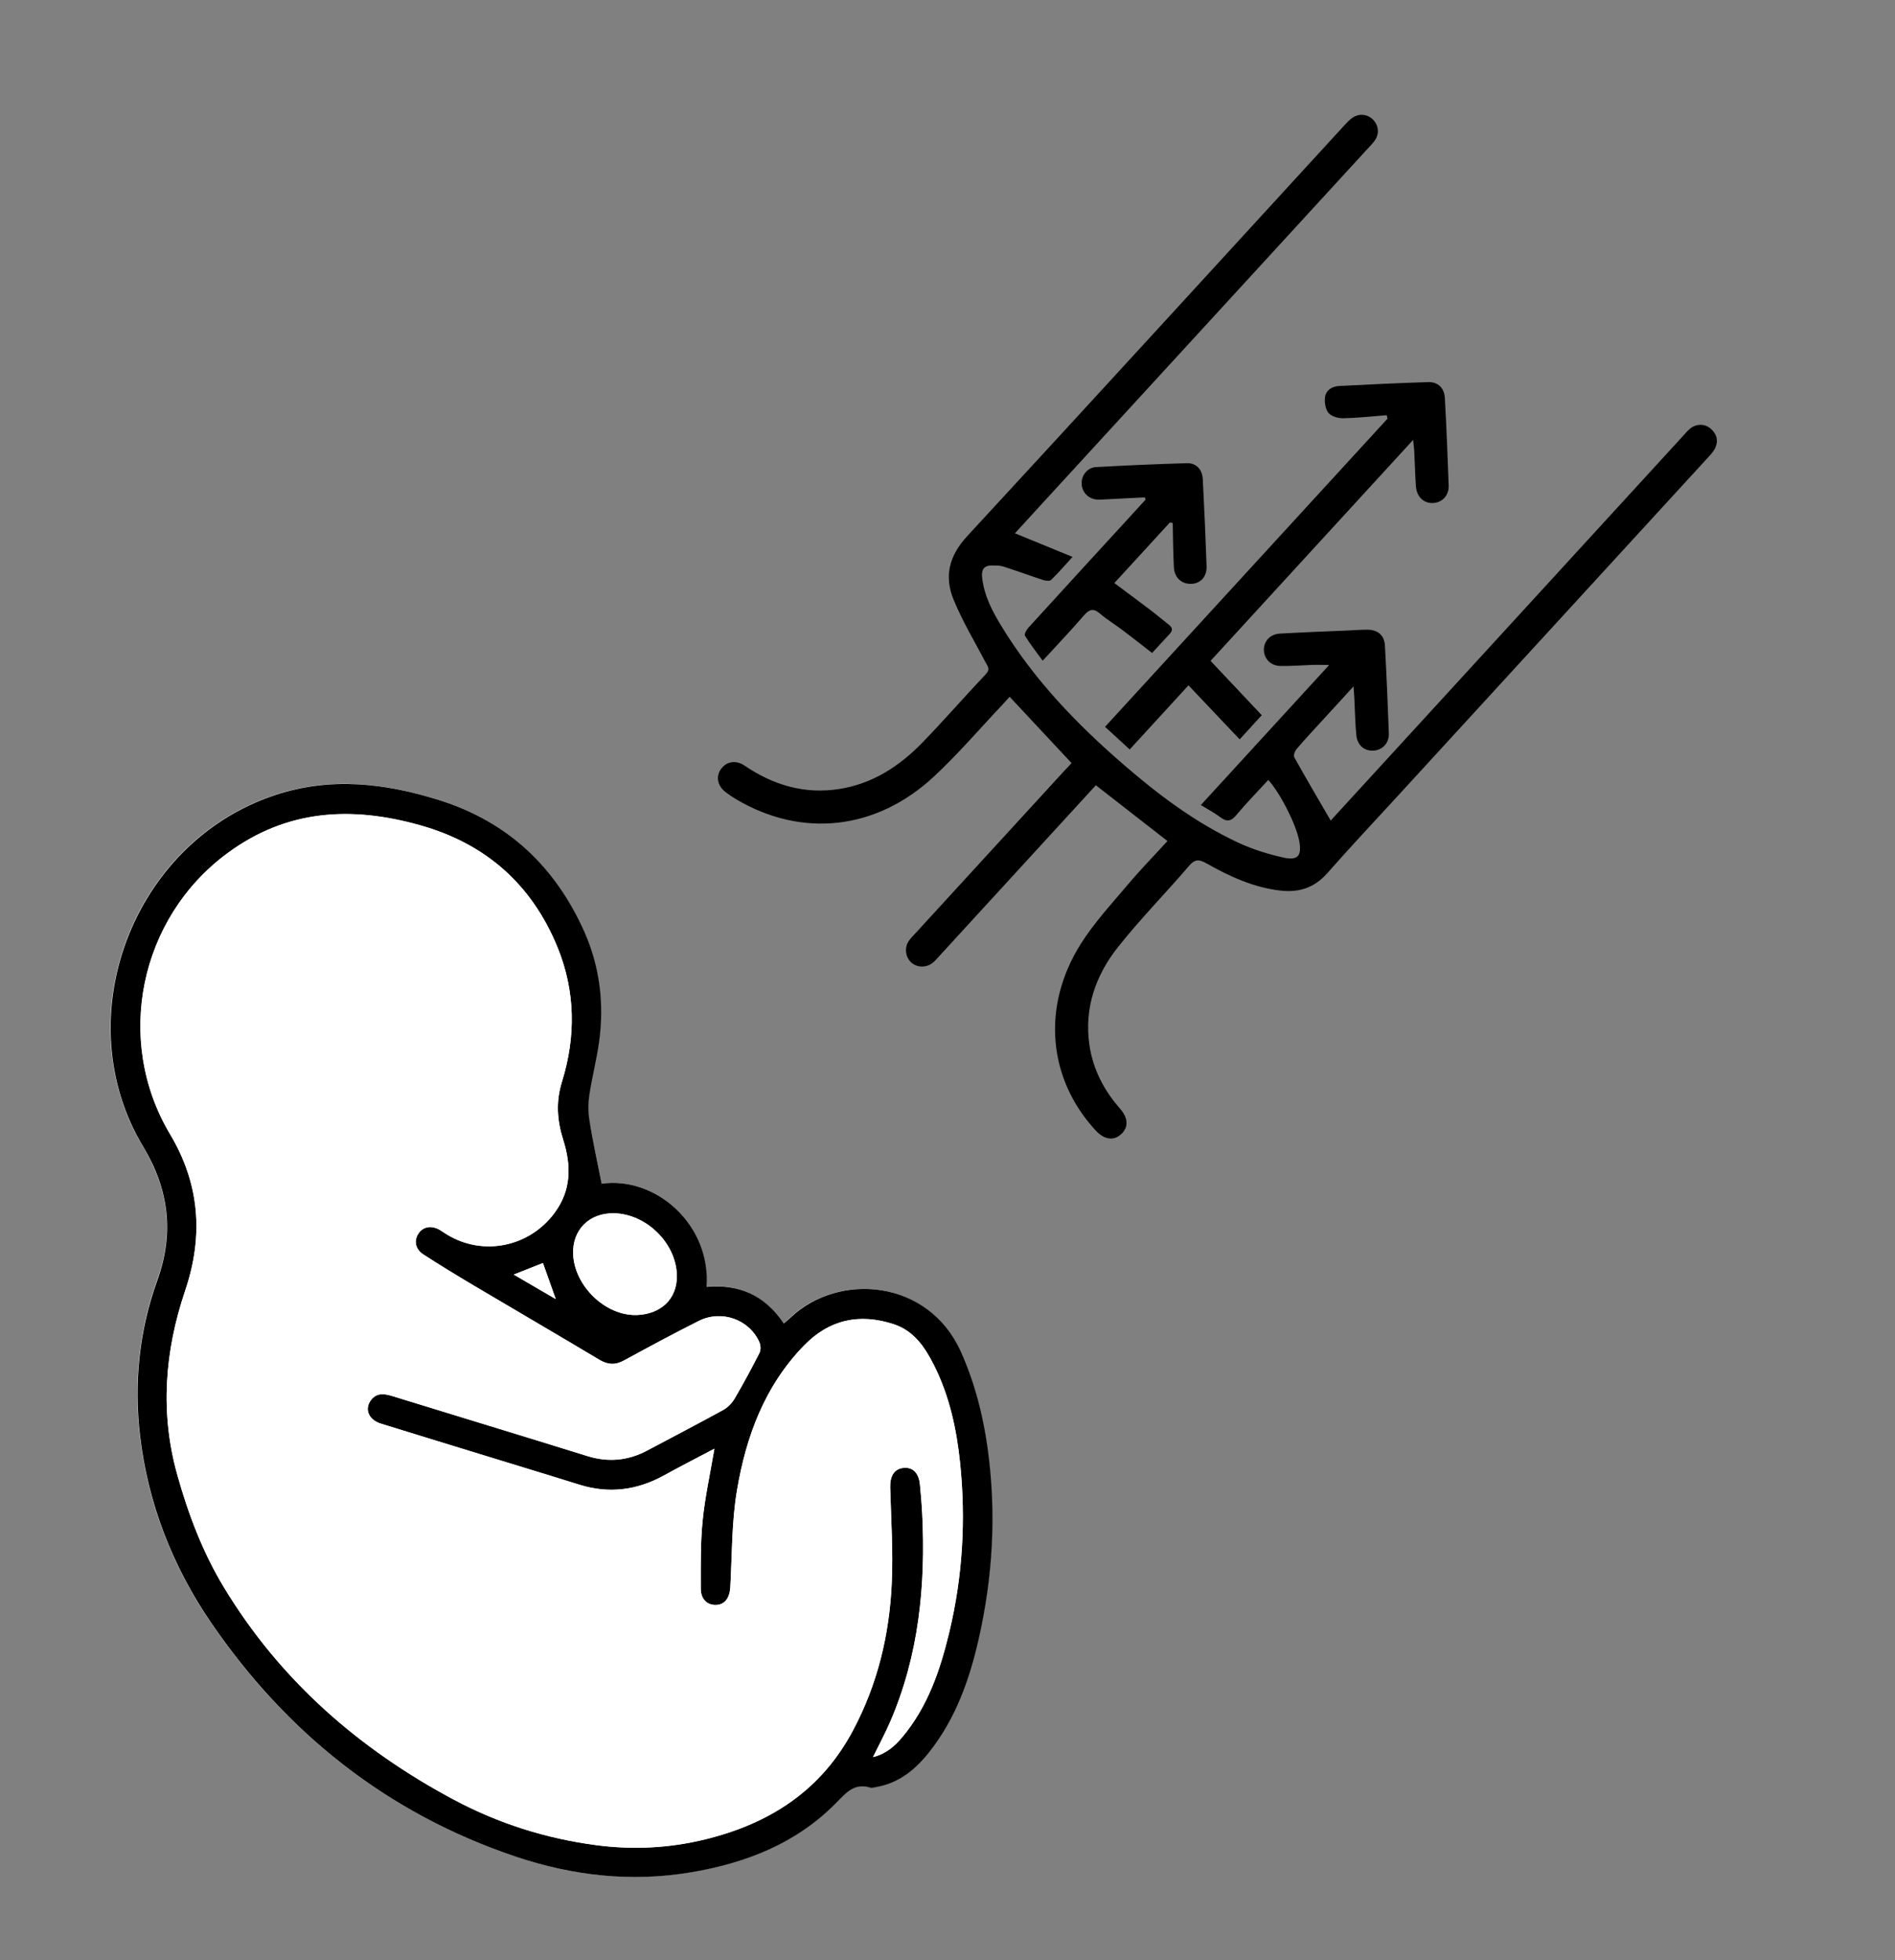
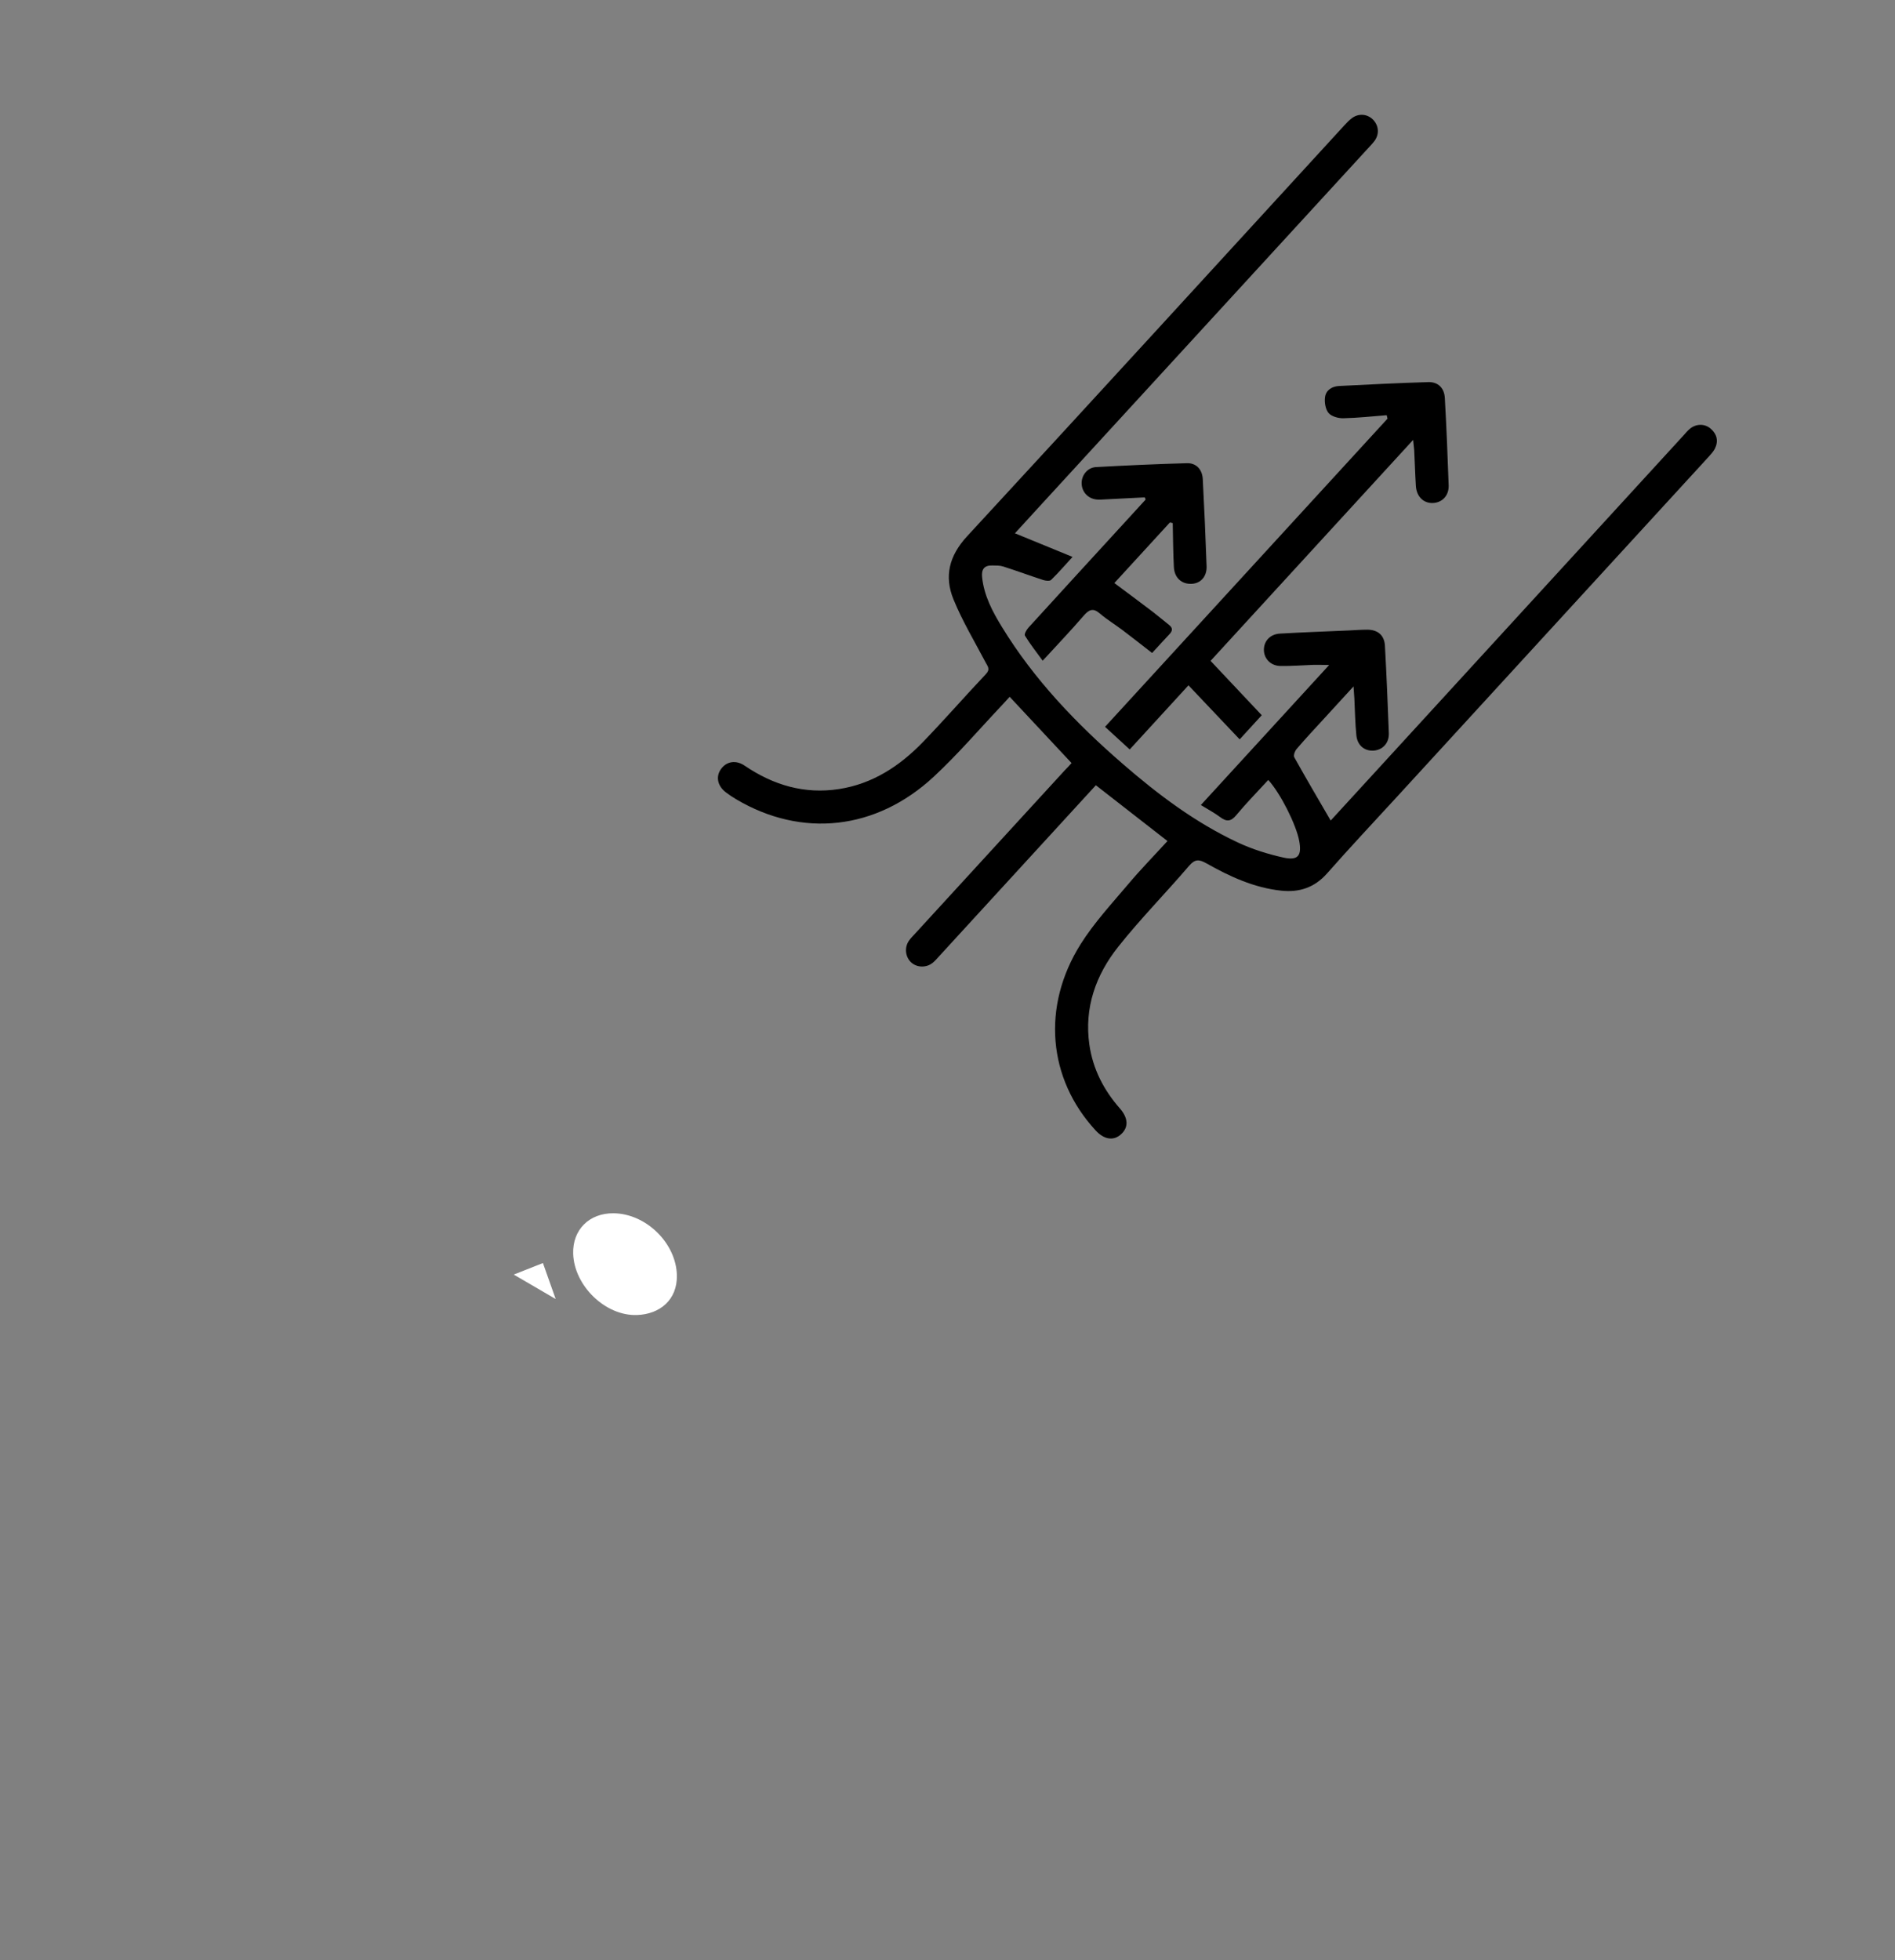
<svg xmlns="http://www.w3.org/2000/svg" version="1.1" id="Ebene_1" x="0px" y="0px" viewBox="0 0 247.99 256.45" style="enable-background:new 0 0 247.99 256.45;" xml:space="preserve">
  <rect x="0" y="0" width="247.99" height="256.45" fill="#808080" stroke="none" />
  <style type="text/css">
	.st0{fill:#FFFFFF;}
</style>
  <path d="M140.23,99.83c-2.71-2.9-5.35-5.73-8.1-8.67c-0.33,0.35-0.64,0.71-0.96,1.05c-2.98,3.15-5.8,6.46-8.97,9.4  c-7.55,7.02-17.29,8.04-25.87,2.95c-0.45-0.26-0.88-0.56-1.3-0.87c-1.11-0.82-1.39-2.03-0.71-3.03c0.73-1.06,1.98-1.28,3.16-0.47  c3.73,2.53,7.81,3.74,12.32,3.04c4.39-0.68,7.93-3,10.95-6.12c2.82-2.91,5.48-5.97,8.27-8.92c0.61-0.65,0.23-1.01-0.05-1.55  c-1.43-2.72-3.03-5.38-4.19-8.22c-1.24-3.02-0.57-5.71,1.77-8.25c16.5-17.86,32.91-35.82,49.35-53.74c0.32-0.35,0.66-0.71,1.04-0.99  c0.88-0.64,2.01-0.53,2.74,0.21c0.75,0.77,0.85,1.87,0.22,2.75c-0.26,0.36-0.57,0.67-0.87,1c-14.33,15.61-28.65,31.23-42.98,46.84  c-1.07,1.17-2.14,2.34-3.23,3.53c2.53,1.04,4.92,2.02,7.54,3.09c-1.07,1.17-1.9,2.13-2.81,3.01c-0.19,0.18-0.72,0.11-1.04,0.01  c-1.75-0.57-3.48-1.21-5.23-1.77c-0.45-0.14-0.95-0.12-1.43-0.13c-1.04-0.03-1.43,0.5-1.33,1.51c0.25,2.43,1.36,4.52,2.6,6.54  c4.21,6.88,9.72,12.63,15.79,17.89c4.62,4.01,9.49,7.68,15.06,10.29c1.9,0.89,3.97,1.54,6.02,1.99c1.89,0.41,2.39-0.27,2.03-2.19  c-0.39-2.13-2.48-6.27-4.05-7.97c-1.41,1.54-2.87,3.02-4.19,4.61c-0.7,0.84-1.26,0.88-2.09,0.26c-0.76-0.57-1.61-1.02-2.54-1.59  c5.6-6.11,11.09-12.09,16.79-18.32c-0.87-0.01-1.44-0.03-2.02-0.02c-1.44,0.05-2.89,0.17-4.33,0.15c-1.27-0.01-2.17-0.93-2.19-2.08  c-0.02-1.17,0.81-2.09,2.12-2.16c3.01-0.17,6.02-0.28,9.02-0.41c0.8-0.04,1.6-0.1,2.41-0.1c1.37,0.01,2.22,0.74,2.29,2.11  c0.21,3.8,0.37,7.61,0.51,11.42c0.05,1.3-0.8,2.2-1.98,2.29c-1.19,0.08-2.14-0.67-2.27-2c-0.16-1.59-0.18-3.2-0.26-4.8  c-0.02-0.42-0.06-0.85-0.11-1.6c-1.41,1.54-2.62,2.85-3.82,4.17c-1.22,1.33-2.46,2.65-3.63,4.02c-0.23,0.27-0.44,0.85-0.3,1.09  c1.53,2.75,3.13,5.46,4.76,8.27c1.63-1.78,3.35-3.66,5.08-5.54c13.72-14.97,27.44-29.94,41.16-44.92c0.24-0.27,0.48-0.55,0.75-0.78  c0.81-0.69,1.97-0.72,2.76-0.01c0.81,0.72,1.02,1.62,0.52,2.61c-0.2,0.38-0.51,0.72-0.8,1.04c-13.53,14.76-27.07,29.52-40.6,44.28  c-3.12,3.4-6.28,6.76-9.33,10.22c-1.65,1.87-3.64,2.53-6.03,2.27c-3.55-0.38-6.72-1.85-9.77-3.57c-0.96-0.54-1.5-0.58-2.28,0.33  c-3.05,3.57-6.36,6.92-9.27,10.59c-2.93,3.69-4.46,7.97-3.77,12.8c0.46,3.19,1.88,5.94,3.99,8.34c1.1,1.25,1.16,2.46,0.17,3.37  c-0.99,0.91-2.23,0.72-3.35-0.5c-6.22-6.74-7.09-16.18-1.96-24.35c1.78-2.83,4.1-5.33,6.27-7.9c1.62-1.92,3.39-3.73,5.1-5.6  c-3.16-2.47-6.22-4.85-9.37-7.3c-0.31,0.33-0.6,0.65-0.89,0.97c-6.54,7.13-13.07,14.26-19.61,21.39c-0.27,0.29-0.53,0.61-0.84,0.86  c-0.85,0.7-2.12,0.65-2.87-0.08c-0.72-0.7-0.86-1.9-0.27-2.77c0.22-0.33,0.51-0.62,0.78-0.91c6.54-7.13,13.07-14.26,19.61-21.39  C139.62,100.5,139.92,100.18,140.23,99.83z" />
  <path d="M184.93,57.55c-8.92,9.73-17.69,19.29-26.51,28.91c2.23,2.37,4.45,4.72,6.7,7.11c-1.01,1.1-1.92,2.09-2.89,3.16  c-2.21-2.34-4.4-4.65-6.7-7.07c-2.6,2.83-5.1,5.56-7.69,8.39c-1.11-1.02-2.12-1.94-3.23-2.96c12.34-13.46,24.65-26.89,36.97-40.32  c-0.04-0.15-0.08-0.3-0.11-0.45c-1.9,0.15-3.8,0.36-5.7,0.4c-0.65,0.01-1.53-0.24-1.91-0.69c-0.41-0.49-0.55-1.4-0.46-2.07  c0.12-0.92,0.91-1.41,1.83-1.46c3.89-0.2,7.78-0.39,11.67-0.51c1.29-0.04,2.11,0.77,2.18,2.09c0.21,3.8,0.37,7.61,0.5,11.41  c0.05,1.36-0.86,2.28-2.09,2.32c-1.21,0.03-2.11-0.84-2.2-2.23c-0.1-1.56-0.14-3.12-0.22-4.69  C185.04,58.5,184.98,58.13,184.93,57.55z" />
  <path d="M153.1,68.35c-2.39,2.61-4.79,5.22-7.27,7.93c1.7,1.27,3.37,2.5,5.01,3.75c0.73,0.56,1.43,1.16,2.15,1.73  c0.49,0.39,0.48,0.75,0.06,1.2c-0.75,0.78-1.46,1.59-2.28,2.47c-1.34-1.04-2.62-2.05-3.92-3.03c-0.96-0.72-2-1.35-2.91-2.13  c-0.9-0.78-1.43-0.52-2.14,0.3c-1.67,1.94-3.44,3.79-5.35,5.87c-0.84-1.16-1.65-2.18-2.32-3.28c-0.12-0.19,0.21-0.78,0.47-1.06  c4.27-4.69,8.55-9.35,12.84-14.03c0.83-0.9,1.65-1.8,2.48-2.71c-0.04-0.1-0.07-0.19-0.11-0.29c-1.7,0.09-3.41,0.18-5.11,0.26  c-0.4,0.02-0.81,0.06-1.2,0.02c-1.12-0.12-1.92-0.99-1.95-2.08c-0.04-1.06,0.74-2.09,1.86-2.16c3.97-0.22,7.94-0.4,11.91-0.51  c1.21-0.04,2.01,0.8,2.08,2.07c0.2,3.8,0.37,7.61,0.5,11.41c0.05,1.35-0.77,2.24-1.94,2.3c-1.31,0.07-2.27-0.77-2.34-2.19  c-0.1-1.92-0.11-3.84-0.15-5.76C153.35,68.4,153.23,68.38,153.1,68.35z" />
  <g>
-     <path class="st0" d="M78.74,154.86c-0.58-2.86-1.19-5.6-1.65-8.37c-0.18-1.07-0.16-2.21,0-3.29c0.35-2.32,0.95-4.59,1.27-6.91   c0.69-4.99,0.1-9.87-1.95-14.46c-3.77-8.45-9.97-14.33-18.91-17.15c-7.14-2.25-14.28-3.1-21.6-0.66   c-18.66,6.22-27.29,29.21-17.19,45.99c3.34,5.55,4.08,11.3,1.84,17.47c-2.37,6.55-3.07,13.4-2.27,20.27   c1.03,8.89,4.26,17.15,9.29,24.5c9.91,14.48,23.04,24.95,39.82,30.61c7.49,2.53,15.13,3.4,22.94,2.08   c7.2-1.21,13.83-3.76,19.05-9.09c1.28-1.31,2.37-2.66,4.47-1.99c0.22,0.07,0.51-0.03,0.76-0.08c3.03-0.51,5.2-2.34,7.01-4.65   c3.39-4.31,5.19-9.34,6.39-14.59c1.9-8.3,2.37-16.67,1.19-25.14c-0.61-4.36-1.68-8.55-3.49-12.56   c-4.27-9.51-15.98-10.41-22.24-4.52c-0.29,0.28-0.61,0.53-0.95,0.82c-2.47-3.73-5.88-5.16-10.1-4.79   C93.07,160.21,85.8,153.84,78.74,154.86z" />
-     <path d="M78.74,154.86c7.06-1.01,14.33,5.35,13.72,13.5c4.22-0.37,7.63,1.06,10.1,4.79c0.34-0.29,0.65-0.54,0.95-0.82   c6.25-5.89,17.97-5,22.24,4.52c1.8,4.02,2.88,8.2,3.49,12.56c1.18,8.47,0.71,16.84-1.19,25.14c-1.2,5.26-3,10.29-6.39,14.6   c-1.81,2.31-3.99,4.14-7.01,4.65c-0.25,0.04-0.54,0.15-0.76,0.08c-2.1-0.66-3.18,0.68-4.47,1.99c-5.23,5.33-11.85,7.88-19.05,9.09   c-7.81,1.31-15.45,0.44-22.94-2.08c-16.78-5.66-29.91-16.13-39.82-30.61c-5.03-7.36-8.26-15.61-9.29-24.5   c-0.8-6.87-0.1-13.72,2.27-20.27c2.23-6.18,1.5-11.93-1.84-17.47c-10.1-16.78-1.47-39.77,17.19-45.99   c7.31-2.44,14.46-1.59,21.6,0.66c8.94,2.82,15.13,8.7,18.91,17.15c2.05,4.6,2.64,9.48,1.95,14.46c-0.32,2.32-0.92,4.6-1.27,6.91   c-0.16,1.07-0.18,2.22,0,3.29C77.55,149.25,78.17,151.99,78.74,154.86z M93.49,189.53c-2.27,1.2-4.48,2.33-6.65,3.52   c-3.53,1.93-7.19,2.39-11.05,1.17c-2.66-0.84-5.32-1.64-7.99-2.46c-5.98-1.83-11.97-3.66-17.94-5.51   c-1.55-0.48-2.16-1.79-1.41-2.95c0.72-1.1,1.74-1.02,2.85-0.68c8.52,2.63,17.05,5.21,25.56,7.86c2.74,0.85,5.32,0.61,7.83-0.72   c3.33-1.77,6.68-3.51,9.99-5.33c0.59-0.33,1.13-0.9,1.47-1.49c1.14-1.95,2.22-3.94,3.24-5.96c0.19-0.38,0.16-1-0.02-1.4   c-1.31-2.97-4.95-4.27-7.93-2.77c-3.29,1.65-6.53,3.4-9.76,5.16c-1.15,0.63-2.12,0.59-3.24-0.08c-5.48-3.28-11-6.49-16.5-9.75   c-2.21-1.31-4.4-2.65-6.56-4.05c-1.07-0.7-1.24-1.85-0.57-2.79c0.62-0.86,1.7-1.02,2.75-0.4c0.33,0.2,0.64,0.42,0.97,0.62   c4.71,2.85,10.72,1.59,14.01-2.81c2.26-3.03,2.23-6.25,1.15-9.64c-0.79-2.5-0.96-4.96-0.15-7.56c1.84-5.91,1.76-11.86-0.59-17.61   c-3.36-8.19-9.36-13.52-17.96-15.94c-8.98-2.53-17.44-2.09-25.22,3.65c-11.54,8.5-14.83,24.5-7.52,36.75   c3.88,6.5,4.42,13.28,1.98,20.49c-2.67,7.89-3.31,15.97-1.02,24.12c1.44,5.13,3.32,10.1,6.08,14.66   c7.35,12.16,17.66,21.16,30.13,27.82c5.84,3.11,12.06,5.07,18.58,5.93c4.77,0.63,9.54,0.41,14.27-0.75   c8.46-2.07,15.17-6.4,19.35-14.24c3.2-6.02,4.76-12.49,5.07-19.22c0.2-4.18-0.09-8.39-0.2-12.58c-0.04-1.5,0.53-2.43,1.72-2.56   c1.21-0.14,2.02,0.64,2.17,2.14c0.13,1.28,0.23,2.56,0.3,3.84c0.47,9.39-0.43,18.58-4.22,27.31c-0.65,1.5-1.43,2.94-2.22,4.55   c1.71-0.42,2.82-1.42,3.79-2.56c3.38-4.01,5.01-8.82,6.2-13.81c1.74-7.27,2.18-14.66,1.41-22.08c-0.46-4.42-1.39-8.79-3.42-12.82   c-1.18-2.34-2.63-4.5-5.26-5.36c-4.47-1.46-8.43-0.64-11.78,2.82c-5.13,5.3-7.55,11.89-8.74,18.92c-0.7,4.15-0.64,8.43-0.87,12.66   c-0.08,1.39-0.7,2.28-1.85,2.33c-1.16,0.05-2.02-0.74-2.02-2.14c0-2.95-0.05-5.92,0.24-8.85   C92.25,195.89,92.93,192.83,93.49,189.53z M80.31,158.73c-3.2-0.04-5.4,2.16-5.31,5.29c0.13,4.16,4.21,8.17,8.37,8.02   c2.97-0.11,5.26-1.98,5.2-5.18C88.51,162.64,84.56,158.78,80.31,158.73z M71.05,165.24c-1.22,0.48-2.42,0.96-3.81,1.51   c1.9,1.11,3.65,2.13,5.49,3.2C72.13,168.28,71.6,166.81,71.05,165.24z" />
-     <path class="st0" d="M93.49,189.53c-0.56,3.3-1.24,6.36-1.54,9.45c-0.29,2.93-0.24,5.9-0.24,8.85c0,1.41,0.86,2.19,2.02,2.15   c1.15-0.05,1.77-0.94,1.85-2.33c0.23-4.23,0.18-8.51,0.87-12.66c1.18-7.04,3.6-13.63,8.74-18.92c3.35-3.46,7.31-4.28,11.78-2.82   c2.64,0.86,4.09,3.02,5.26,5.36c2.03,4.03,2.97,8.4,3.42,12.82c0.76,7.42,0.33,14.81-1.41,22.08c-1.2,4.99-2.82,9.8-6.2,13.81   c-0.97,1.14-2.08,2.13-3.79,2.56c0.79-1.61,1.57-3.05,2.22-4.54c3.79-8.73,4.69-17.92,4.22-27.31c-0.06-1.28-0.17-2.56-0.3-3.84   c-0.15-1.5-0.96-2.28-2.17-2.14c-1.19,0.13-1.76,1.06-1.72,2.56c0.11,4.19,0.4,8.4,0.2,12.58c-0.31,6.74-1.87,13.21-5.08,19.22   c-4.17,7.85-10.88,12.18-19.35,14.24c-4.73,1.16-9.5,1.38-14.27,0.75c-6.52-0.86-12.74-2.82-18.58-5.93   c-12.48-6.66-22.78-15.66-30.13-27.82c-2.76-4.56-4.64-9.53-6.08-14.66c-2.29-8.15-1.65-16.23,1.02-24.12   c2.44-7.21,1.9-14-1.98-20.49c-7.3-12.25-4.02-28.25,7.52-36.75c7.78-5.74,16.24-6.18,25.22-3.65c8.6,2.42,14.6,7.75,17.96,15.94   c2.35,5.75,2.43,11.7,0.59,17.61c-0.81,2.6-0.64,5.06,0.15,7.56c1.07,3.4,1.11,6.61-1.15,9.64c-3.29,4.41-9.3,5.66-14.01,2.81   c-0.33-0.2-0.64-0.43-0.97-0.62c-1.05-0.62-2.14-0.46-2.75,0.4c-0.67,0.93-0.5,2.09,0.57,2.79c2.15,1.4,4.35,2.74,6.56,4.05   c5.49,3.26,11.01,6.47,16.5,9.75c1.12,0.67,2.09,0.71,3.24,0.08c3.23-1.77,6.47-3.51,9.76-5.16c2.98-1.5,6.62-0.19,7.93,2.77   c0.18,0.4,0.21,1.02,0.02,1.4c-1.02,2.02-2.1,4.01-3.24,5.96c-0.34,0.59-0.88,1.16-1.47,1.49c-3.31,1.82-6.66,3.56-9.99,5.33   c-2.51,1.33-5.09,1.57-7.83,0.72c-8.51-2.65-17.04-5.23-25.56-7.86c-1.12-0.34-2.13-0.42-2.85,0.68c-0.76,1.16-0.15,2.47,1.41,2.95   c5.98,1.85,11.96,3.67,17.94,5.51c2.66,0.82,5.33,1.63,7.98,2.46c3.86,1.21,7.52,0.76,11.05-1.17   C89.01,191.86,91.21,190.73,93.49,189.53z" />
    <path class="st0" d="M80.31,158.73c4.24,0.05,8.19,3.91,8.27,8.13c0.06,3.2-2.23,5.07-5.2,5.18c-4.17,0.16-8.25-3.85-8.37-8.02   C74.91,160.89,77.11,158.69,80.31,158.73z" />
    <path class="st0" d="M71.05,165.24c0.56,1.57,1.08,3.04,1.67,4.71c-1.83-1.07-3.58-2.09-5.49-3.2   C68.62,166.2,69.83,165.72,71.05,165.24z" />
  </g>
</svg>